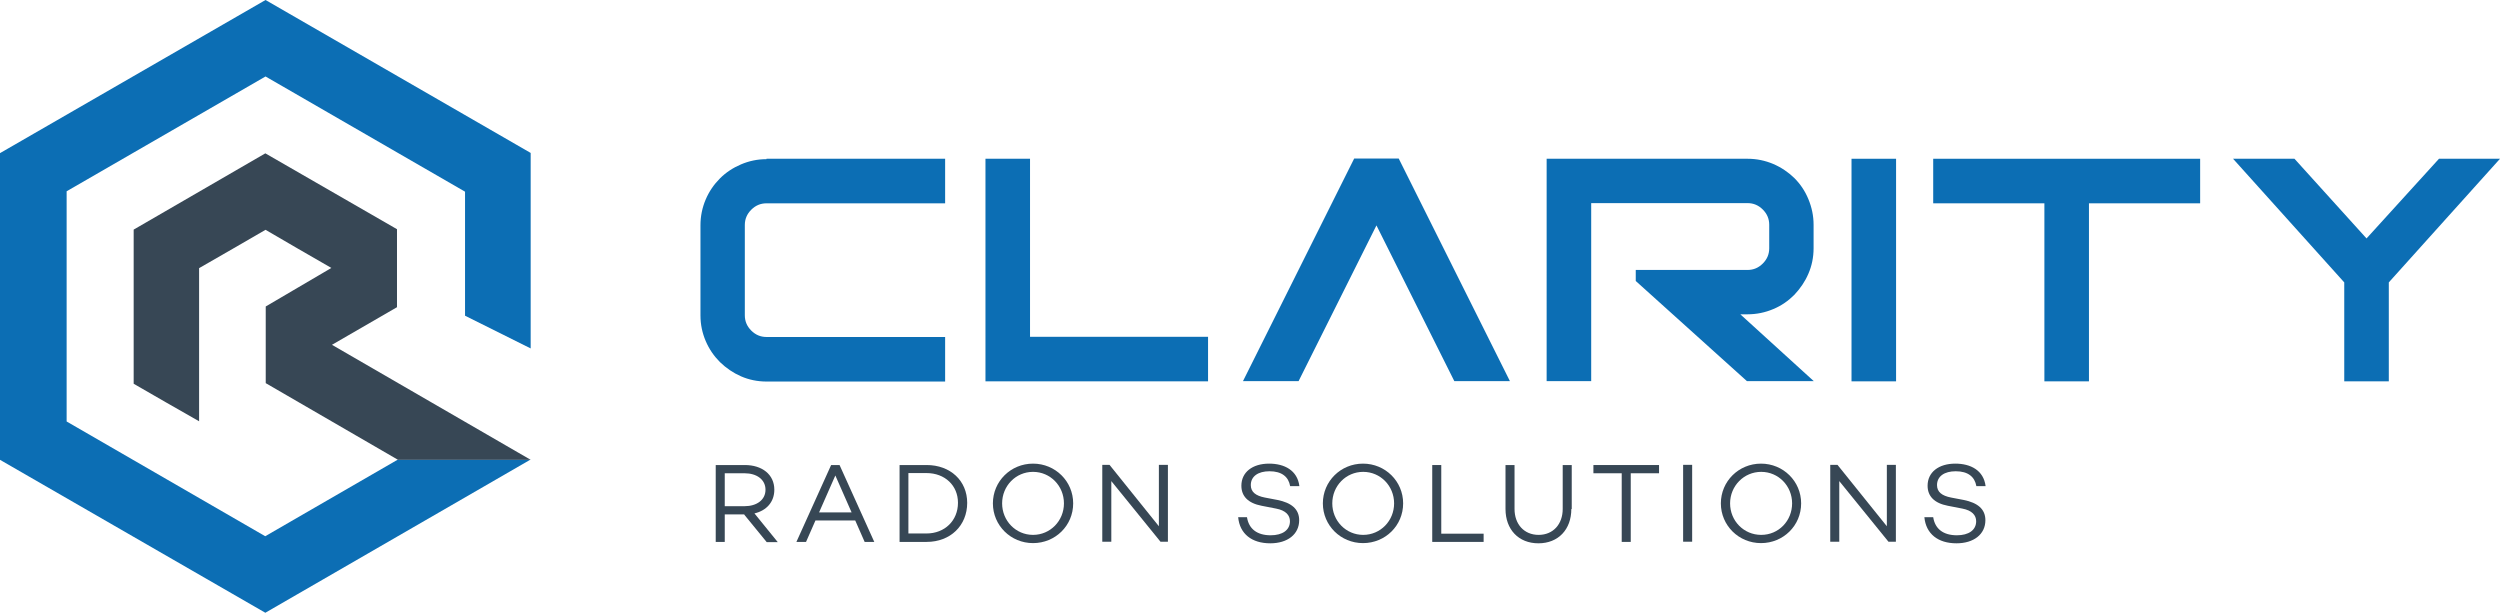
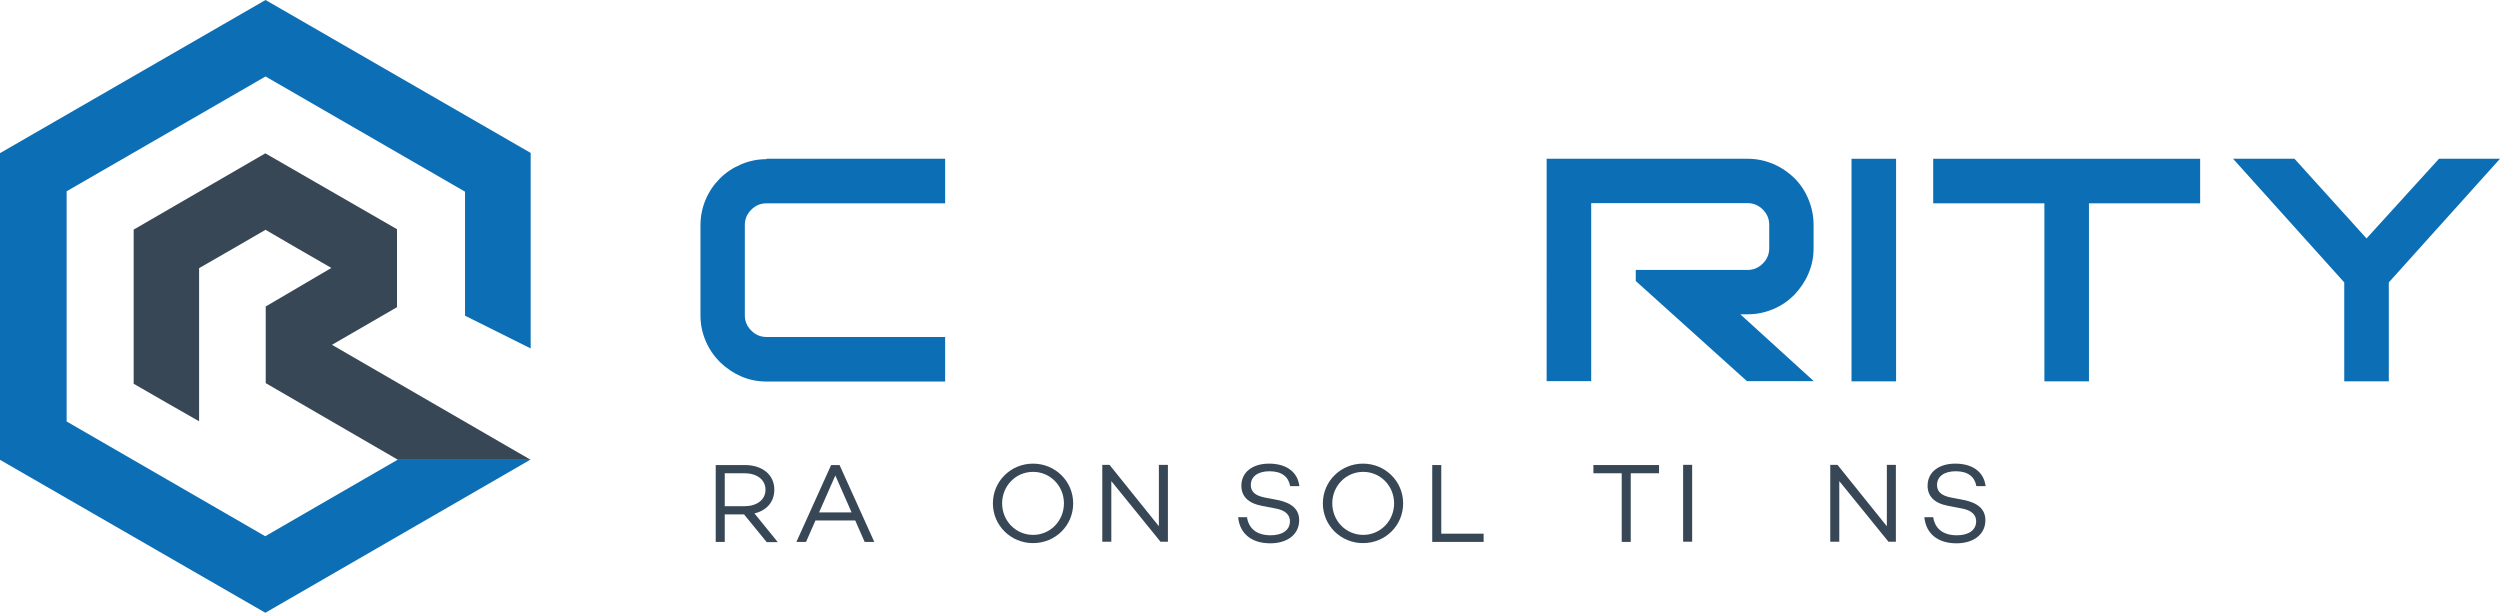
<svg xmlns="http://www.w3.org/2000/svg" id="uuid-6c9d34ae-0791-4aca-803f-e91e7c340a2b" width="124.56" height="30.53" viewBox="0 0 124.56 30.53">
  <g id="uuid-7ae68095-f7b4-4485-bd31-998284cb3805">
    <path d="M37.09,25.63h-.98v1.37h-.45v-3.83h1.45c.86,0,1.47.47,1.47,1.23,0,.61-.39,1.04-.99,1.18l1.16,1.43h-.55l-1.12-1.37ZM36.11,25.22h.99c.6,0,1.04-.31,1.04-.82s-.44-.82-1.04-.82h-.99v1.64Z" fill="#374755" stroke-width="0" />
    <path d="M42.61,25.93h-1.98l-.47,1.07h-.48l1.73-3.83h.42l1.73,3.83h-.48l-.47-1.07ZM42.43,25.53l-.81-1.84-.81,1.84h1.62Z" fill="#374755" stroke-width="0" />
-     <path d="M48.19,25.05c0,1.14-.84,1.95-2.02,1.95h-1.35v-3.83h1.35c1.18,0,2.02.78,2.02,1.89ZM47.73,25.05c0-.86-.65-1.48-1.57-1.48h-.9v3.01h.9c.91,0,1.57-.64,1.57-1.53Z" fill="#374755" stroke-width="0" />
    <path d="M53.47,25.08c0,1.11-.89,1.98-2,1.98s-2-.88-2-1.98.89-1.98,2-1.98,2,.88,2,1.98ZM53.01,25.08c0-.87-.68-1.57-1.54-1.57s-1.54.7-1.54,1.57.68,1.57,1.54,1.57,1.54-.7,1.54-1.57Z" fill="#374755" stroke-width="0" />
    <path d="M58.19,23.16v3.83h-.37l-2.45-3.02v3.02h-.45v-3.83h.36l2.46,3.06v-3.06h.45Z" fill="#374755" stroke-width="0" />
    <path d="M64.73,24.22h-.45c-.08-.46-.41-.74-1.03-.74-.56,0-.93.25-.93.69,0,.34.24.53.7.62l.63.12c.69.14,1.08.45,1.08,1.01,0,.7-.58,1.15-1.44,1.15-.92,0-1.52-.47-1.6-1.3h.44c.09.58.5.9,1.18.9.59,0,.96-.26.96-.7,0-.3-.21-.54-.69-.63l-.72-.14c-.68-.13-1.01-.48-1.01-1,0-.67.55-1.1,1.38-1.1.76,0,1.41.33,1.51,1.12Z" fill="#374755" stroke-width="0" />
    <path d="M69.91,25.08c0,1.11-.89,1.98-2,1.98s-2-.88-2-1.98.89-1.98,2-1.98,2,.88,2,1.98ZM69.46,25.08c0-.87-.68-1.57-1.54-1.57s-1.54.7-1.54,1.57.68,1.57,1.54,1.57,1.54-.7,1.54-1.57Z" fill="#374755" stroke-width="0" />
    <path d="M73.92,26.59v.41h-2.56v-3.83h.45v3.42h2.11Z" fill="#374755" stroke-width="0" />
-     <path d="M78.29,25.36c0,1.02-.65,1.71-1.64,1.71s-1.64-.69-1.64-1.71v-2.19h.45v2.19c0,.75.47,1.29,1.2,1.29s1.2-.54,1.2-1.29v-2.19h.45v2.19Z" fill="#374755" stroke-width="0" />
    <path d="M82.67,23.58h-1.42v3.42h-.45v-3.42h-1.41v-.41h3.27v.41Z" fill="#374755" stroke-width="0" />
    <path d="M84.31,23.16v3.83h-.45v-3.83h.45Z" fill="#374755" stroke-width="0" />
-     <path d="M89.74,25.08c0,1.11-.89,1.98-2,1.98s-2-.88-2-1.98.89-1.98,2-1.98,2,.88,2,1.98ZM89.29,25.08c0-.87-.68-1.57-1.54-1.57s-1.55.7-1.55,1.57.68,1.57,1.55,1.57,1.54-.7,1.54-1.57Z" fill="#374755" stroke-width="0" />
    <path d="M94.46,23.16v3.83h-.37l-2.45-3.02v3.02h-.45v-3.83h.36l2.46,3.06v-3.06h.45Z" fill="#374755" stroke-width="0" />
    <path d="M98.92,24.22h-.45c-.08-.46-.41-.74-1.03-.74-.56,0-.93.25-.93.69,0,.34.24.53.7.62l.63.12c.69.14,1.08.45,1.08,1.01,0,.7-.58,1.15-1.44,1.15-.92,0-1.52-.47-1.6-1.3h.44c.09.58.5.9,1.18.9.59,0,.96-.26.96-.7,0-.3-.21-.54-.69-.63l-.72-.14c-.68-.13-1.01-.48-1.01-1,0-.67.55-1.1,1.38-1.1.76,0,1.41.33,1.51,1.12Z" fill="#374755" stroke-width="0" />
    <path d="M38.19,7.91h8.9v2.22h-8.9c-.3,0-.55.11-.76.32-.21.21-.32.46-.32.76v4.5c0,.3.11.55.32.76.21.21.46.32.76.32h8.9v2.22h-8.9c-.45,0-.88-.09-1.27-.26s-.74-.41-1.05-.71c-.3-.3-.54-.65-.71-1.05s-.26-.82-.26-1.27v-4.5c0-.45.09-.88.26-1.28s.41-.75.71-1.05c.3-.3.65-.53,1.05-.7s.82-.26,1.27-.26Z" fill="#0c6eb4" stroke-width="0" />
-     <path d="M51.32,7.91v8.87h8.87v2.22h-11.09V7.91h2.22Z" fill="#0c6eb4" stroke-width="0" />
-     <path d="M61.93,18.99l5.54-11.09h2.22l5.54,11.09h-2.77l-3.88-7.76-3.88,7.76h-2.77Z" fill="#0c6eb4" stroke-width="0" />
    <path d="M87.07,7.91c.45,0,.88.09,1.28.26s.75.41,1.05.7c.3.3.53.64.7,1.05s.26.83.26,1.28v1.17c0,.45-.09.88-.26,1.27-.17.4-.41.74-.7,1.05-.3.3-.64.54-1.05.71-.4.17-.83.26-1.28.26h-.36l3.66,3.33h-3.33l-5.54-4.99v-.55h5.57c.3,0,.55-.11.76-.32.21-.21.32-.46.32-.76v-1.17c0-.3-.11-.55-.32-.76-.21-.21-.46-.32-.76-.32h-7.79v8.87h-2.22V7.91h10.01Z" fill="#0c6eb4" stroke-width="0" />
    <path d="M92.25,7.91h2.22v11.09h-2.22V7.91Z" fill="#0c6eb4" stroke-width="0" />
    <path d="M96.32,7.91h13.3v2.22h-5.54v8.87h-2.22v-8.87h-5.54v-2.22Z" fill="#0c6eb4" stroke-width="0" />
    <path d="M114.32,7.91l3.59,3.97,3.61-3.97h3.04l-5.54,6.16v4.93h-2.22v-4.93l-5.54-6.16h3.06Z" fill="#0c6eb4" stroke-width="0" />
    <path d="M13.22,26.72c-3.34-1.93-6.62-3.82-9.9-5.72v-11.47c3.31-1.91,6.62-3.82,9.91-5.72,3.34,1.93,6.63,3.83,9.94,5.74v6.18l3.27,1.63V7.62c-4.4-2.54-8.8-5.08-13.21-7.62C8.78,2.56,4.38,5.11,0,7.63v15.28c4.43,2.56,8.84,5.09,13.22,7.62,4.41-2.55,8.77-5.06,13.21-7.63h-6.61c-2.28,1.32-4.45,2.57-6.61,3.82Z" fill="#0c6eb4" stroke-width="0" />
    <path d="M19.78,15.3v-3.88c-2.2-1.27-4.38-2.52-6.56-3.78-2.21,1.28-4.39,2.54-6.56,3.8v7.68c1.06.61,2.11,1.22,3.26,1.87v-7.63c1.13-.65,2.23-1.28,3.31-1.91,1.09.64,2.15,1.25,3.28,1.9-1.14.67-2.21,1.3-3.27,1.92v3.82c2.16,1.25,4.34,2.51,6.59,3.82h6.61c-3.35-1.94-6.59-3.81-9.9-5.73,1.15-.66,2.2-1.27,3.25-1.88Z" fill="#374755" stroke-width="0" />
  </g>
</svg>